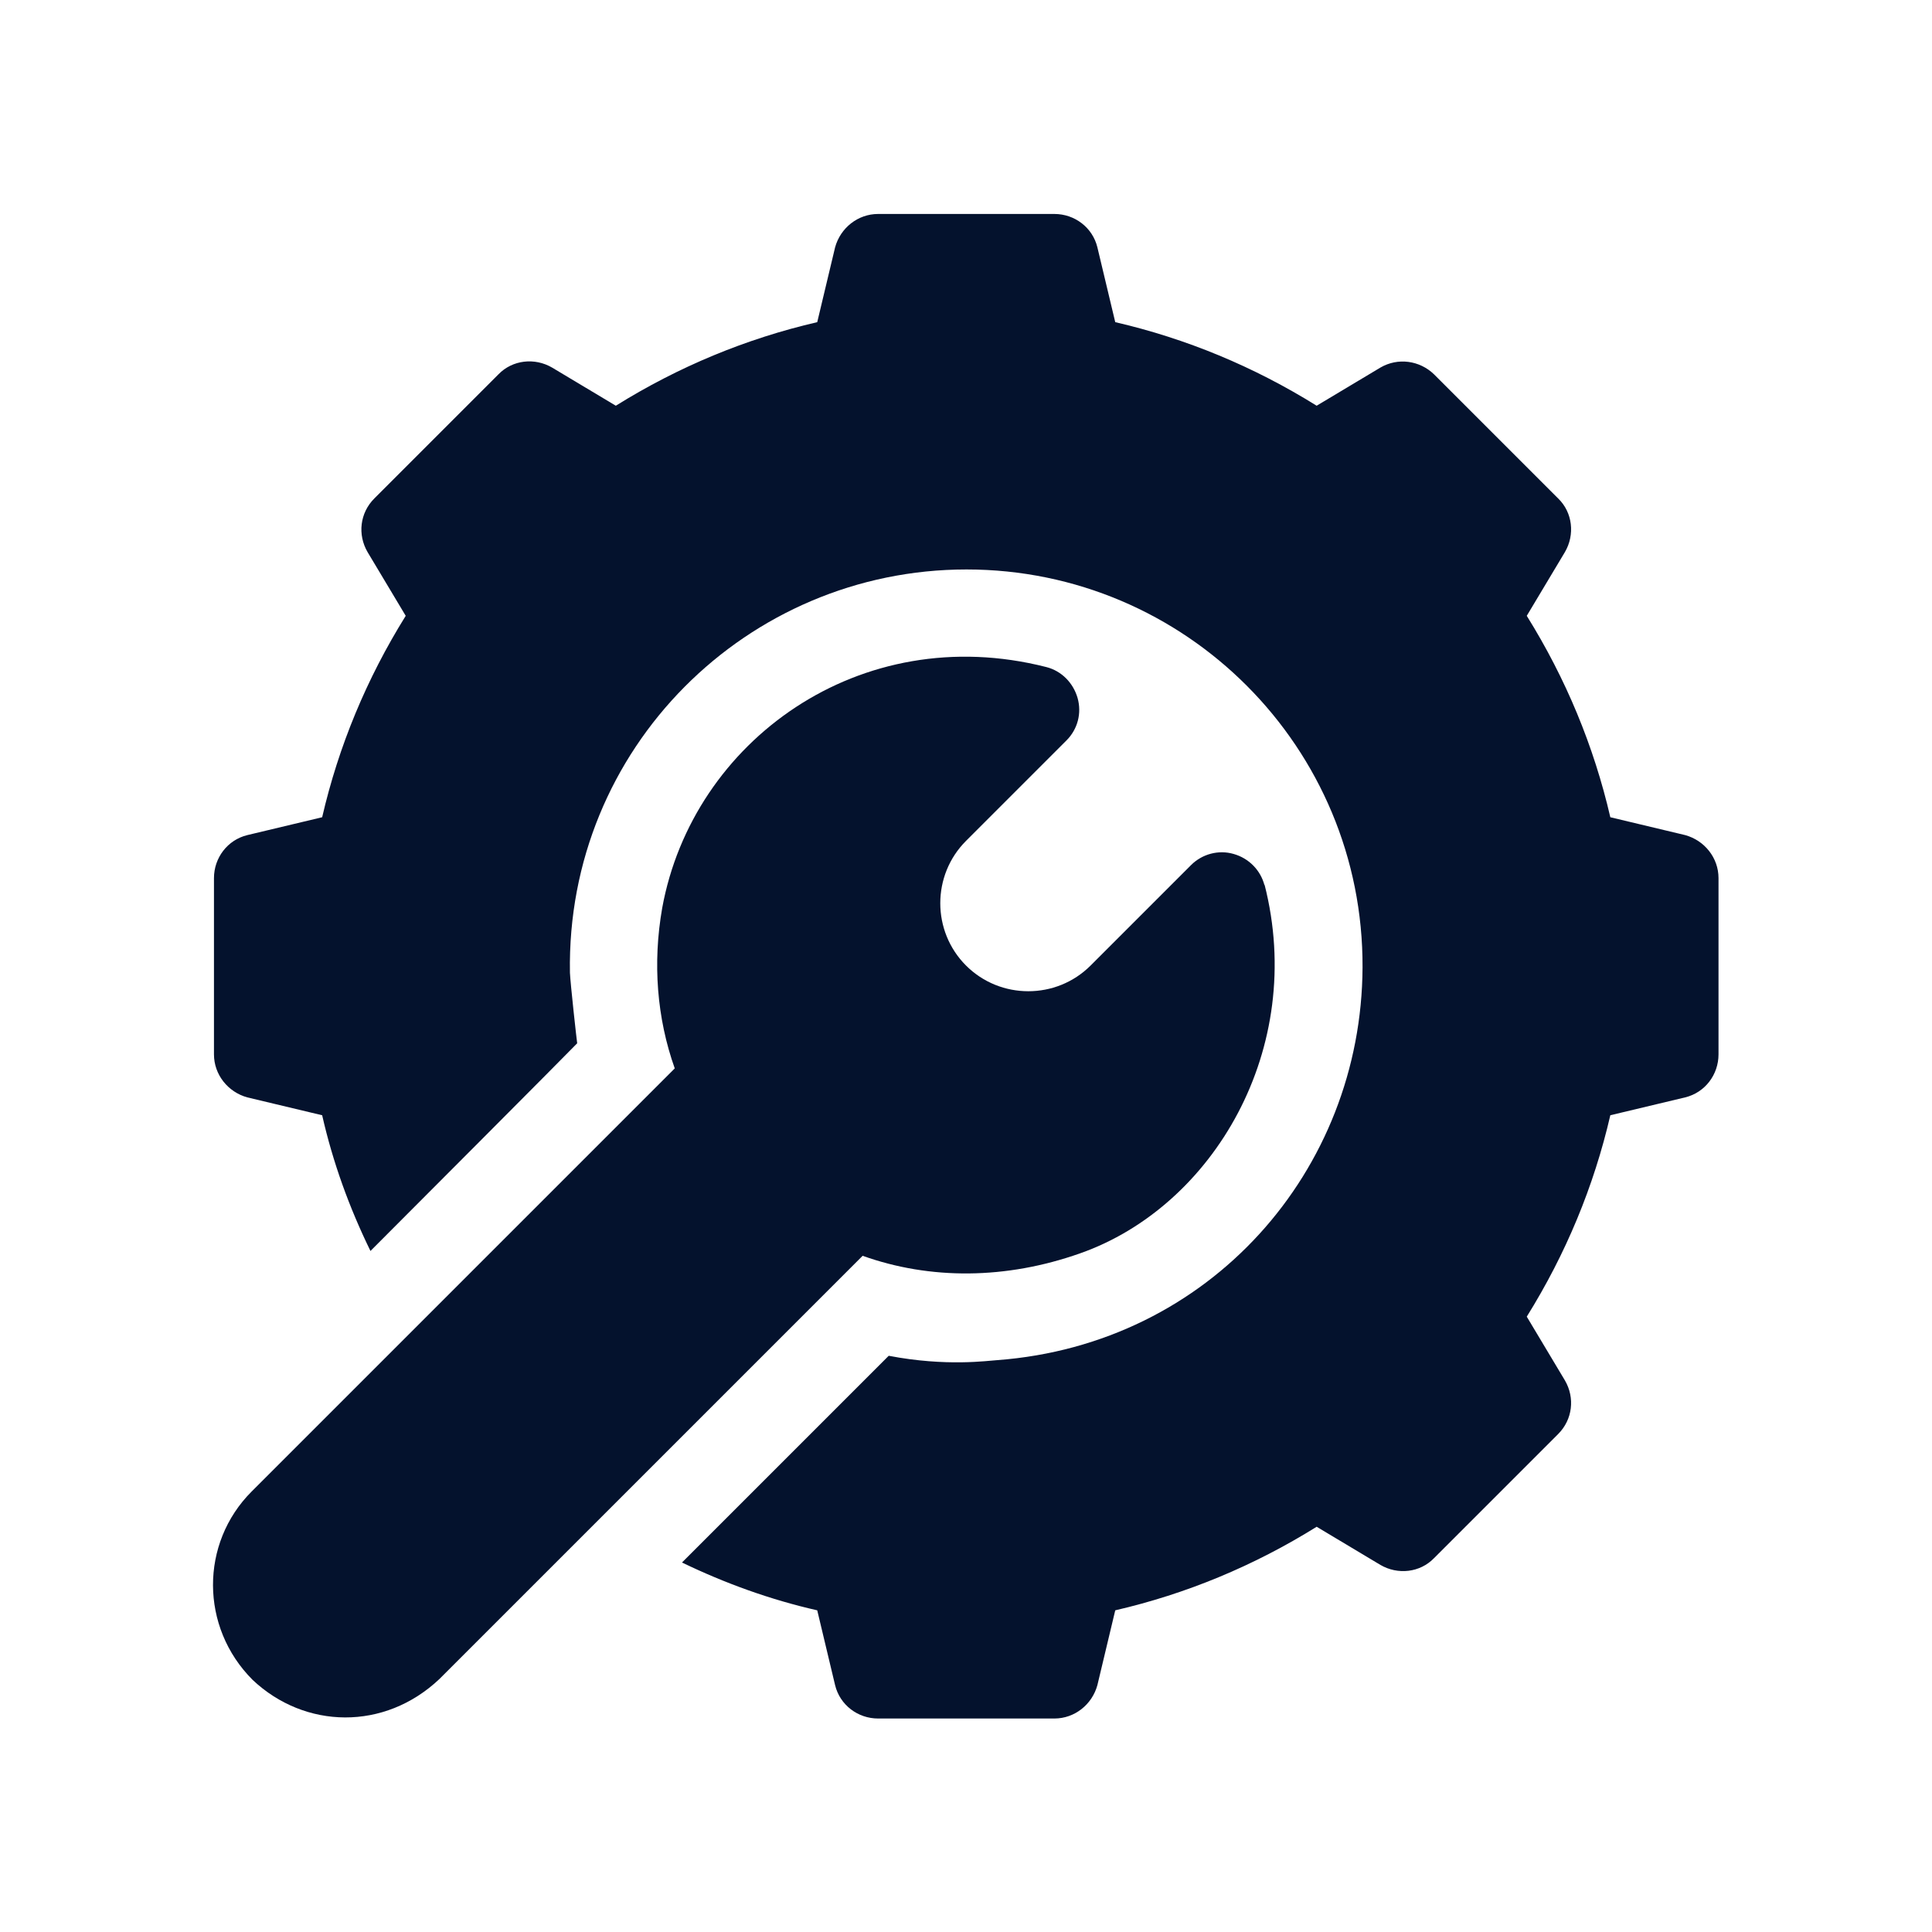
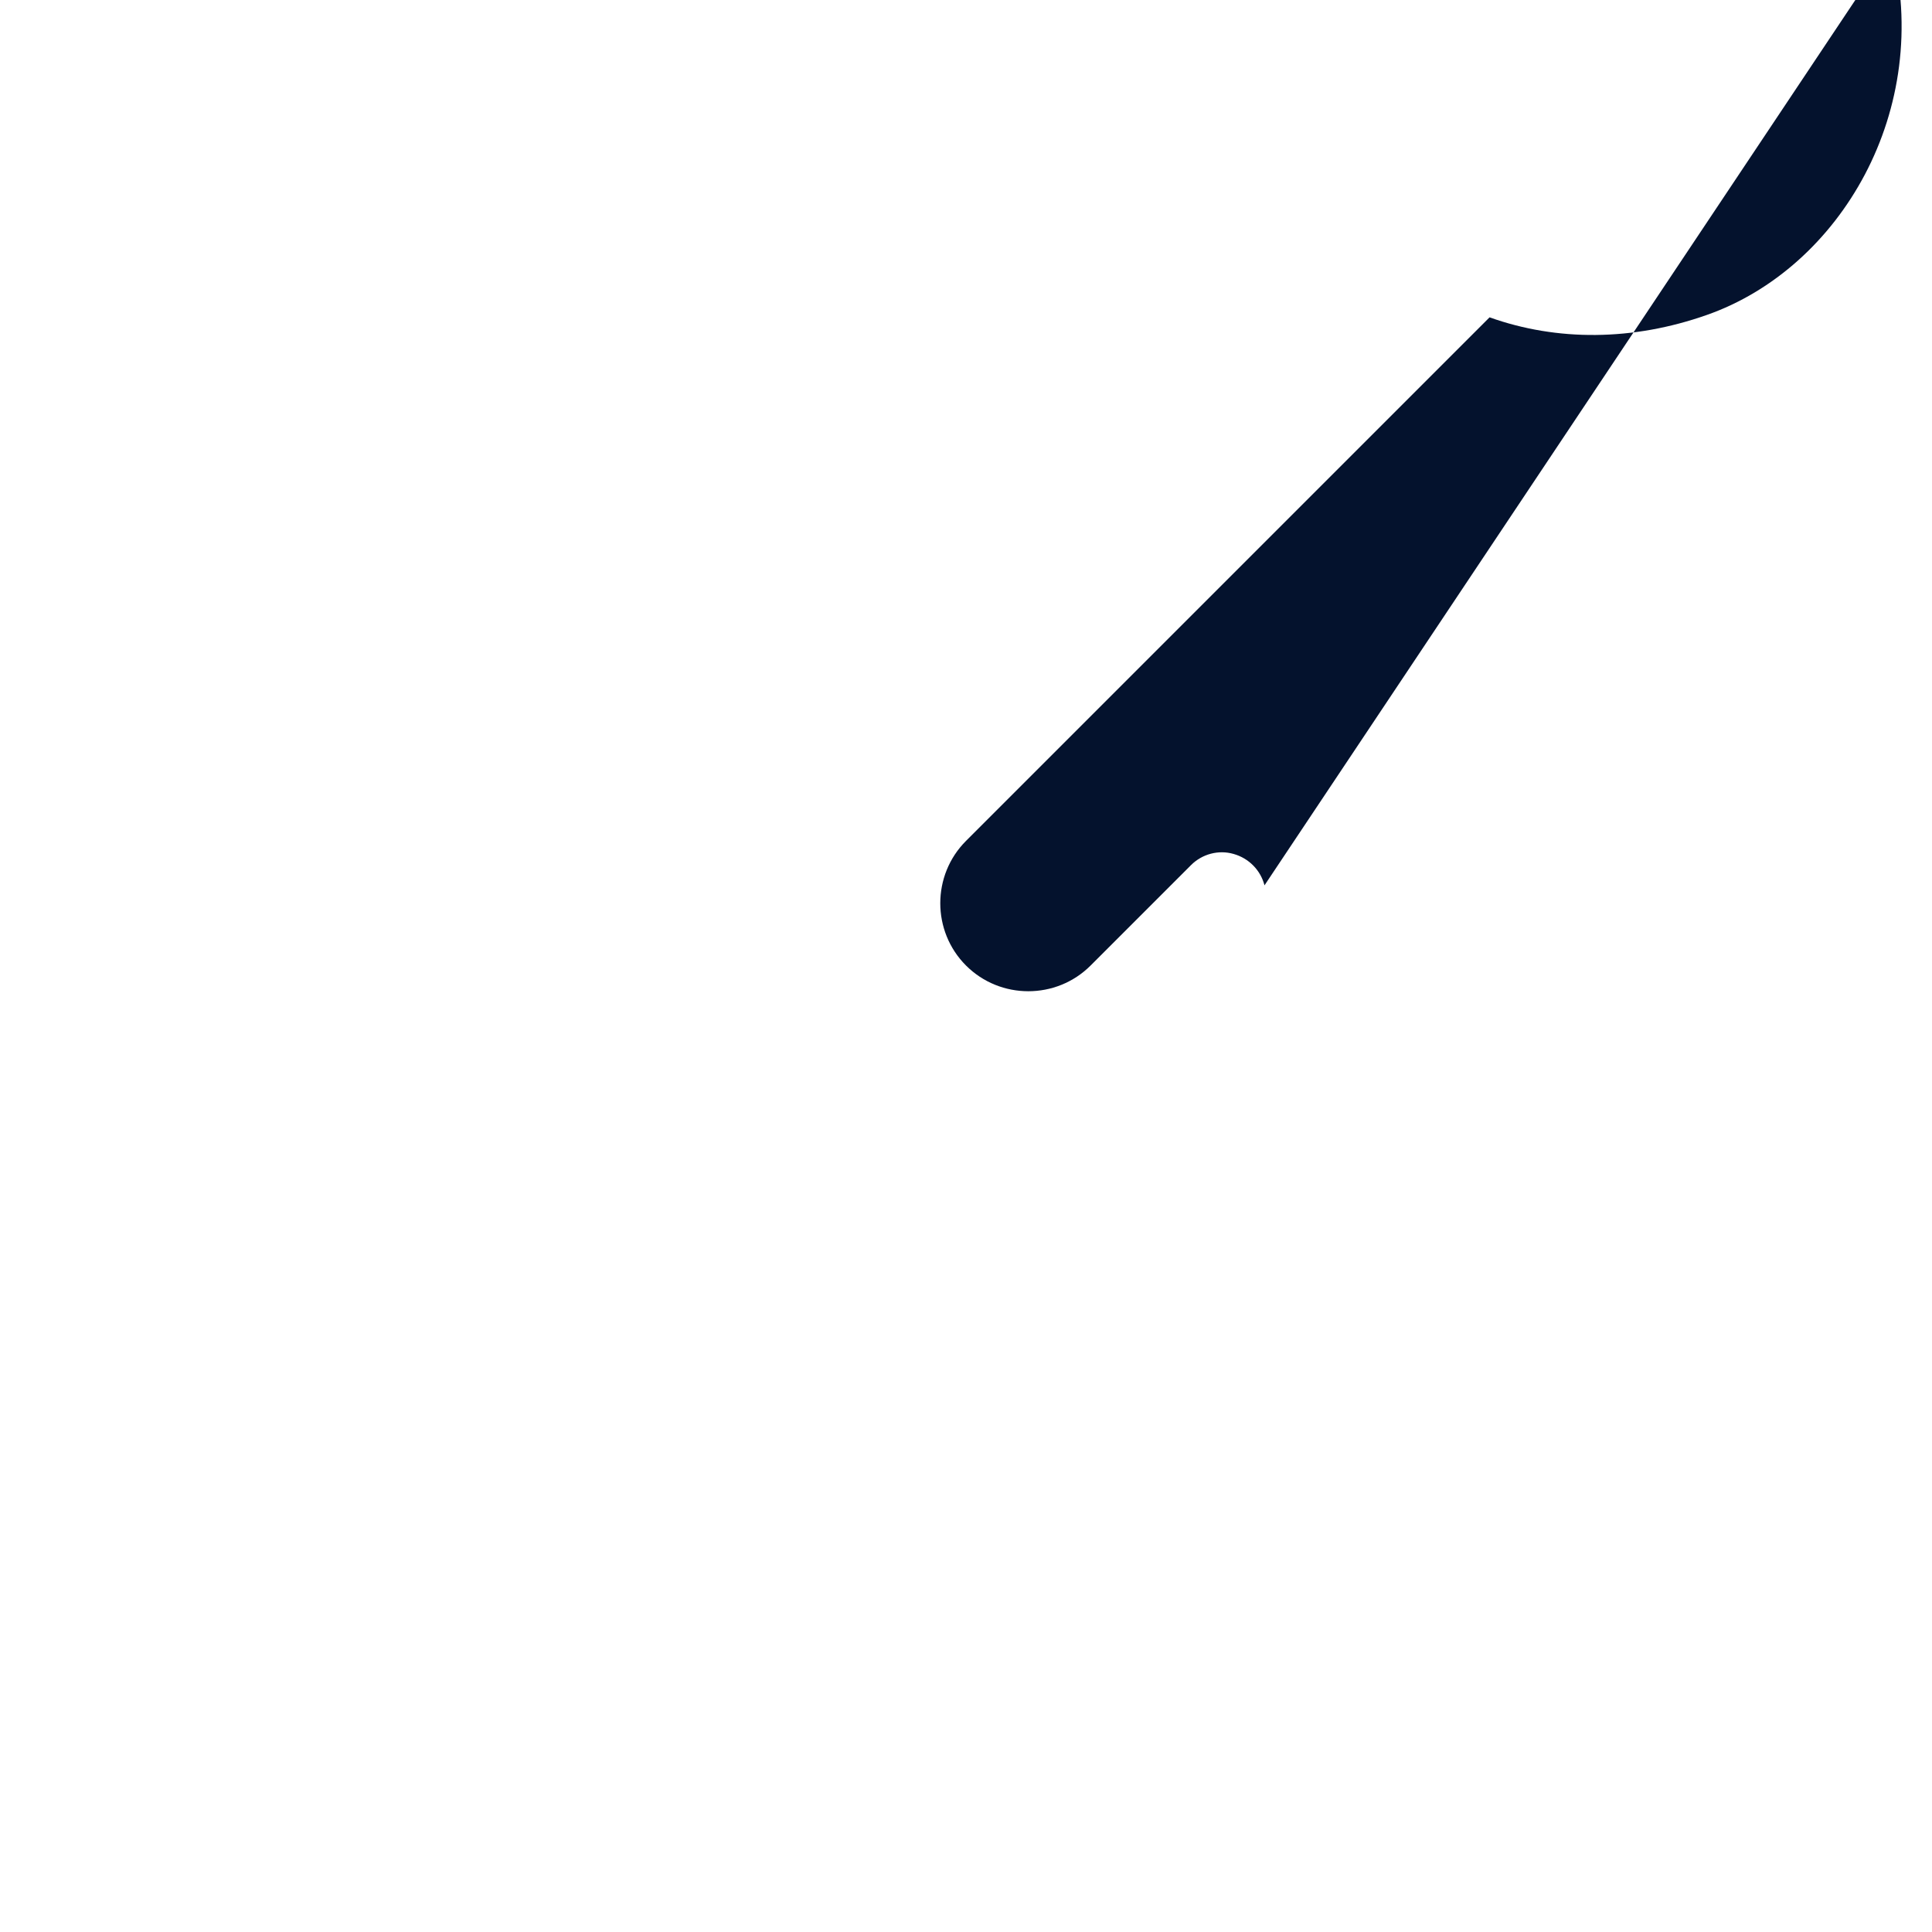
<svg xmlns="http://www.w3.org/2000/svg" id="Layer_2" width="40" height="40" viewBox="0 0 40 40">
  <g id="Layer_1-2">
    <rect width="40" height="40" fill="none" />
    <path d="m11.94,21.6s0,0,0,0c.02-.02.02-.02,0,0Z" fill="#04122d" />
-     <path d="m34.89,17.29l-1.55-.37c-.34-1.47-.92-2.87-1.73-4.17l.79-1.32c.21-.36.16-.82-.14-1.11l-2.57-2.57c-.3-.29-.75-.35-1.11-.14l-1.32.79c-1.3-.81-2.7-1.39-4.17-1.73l-.37-1.55c-.1-.41-.47-.69-.89-.69h-3.65c-.42,0-.78.29-.89.69l-.37,1.55c-1.47.34-2.87.92-4.17,1.73l-1.32-.79c-.36-.21-.82-.16-1.11.14l-2.57,2.57c-.3.3-.35.75-.14,1.11l.79,1.32c-.81,1.3-1.39,2.7-1.73,4.17l-1.55.37c-.41.1-.69.47-.69.89v3.65c0,.42.29.78.69.89l1.55.37c.22.97.56,1.91,1,2.81.67-.67,4.04-4.05,4.28-4.3-.01-.06-.14-1.23-.15-1.46-.08-4.65,3.67-8.35,8.21-8.35s8.22,3.69,8.2,8.24c-.02,4.21-3.16,7.8-7.56,8.13-.19.01-1.05.14-2.25-.09l-4.28,4.28c.89.43,1.83.77,2.8.99l.37,1.55c.1.41.47.69.89.69h3.65c.42,0,.78-.29.89-.69l.37-1.55c1.47-.34,2.87-.92,4.17-1.73l1.32.79c.36.21.82.16,1.11-.14l2.57-2.57c.3-.3.35-.75.14-1.11l-.79-1.32c.81-1.3,1.39-2.7,1.73-4.17l1.55-.37c.41-.1.69-.47.69-.89v-3.65c0-.42-.29-.78-.69-.89Z" fill="#04122d" />
-     <path d="m26.18,18.33c-.08-.31-.32-.56-.64-.65-.31-.09-.65,0-.88.23l-2.08,2.08c-.71.71-1.87.71-2.58,0-.71-.71-.71-1.87,0-2.58l2.08-2.08c.23-.23.32-.56.23-.88-.09-.31-.33-.56-.65-.64-3.85-.98-7.32,1.53-7.95,4.99-.2,1.14-.11,2.28.26,3.32-.52.52-8.54,8.54-8.76,8.76-1.07,1.07-1.07,2.81.02,3.9,1.08,1.02,2.73,1.06,3.87-.02l8.76-8.76c1.4.5,2.97.49,4.5-.05,2.76-.97,4.69-4.24,3.82-7.64Z" fill="#04122d" />
+     <path d="m26.18,18.33c-.08-.31-.32-.56-.64-.65-.31-.09-.65,0-.88.23l-2.08,2.08c-.71.71-1.87.71-2.58,0-.71-.71-.71-1.87,0-2.58l2.08-2.08l8.76-8.76c1.4.5,2.97.49,4.5-.05,2.76-.97,4.69-4.24,3.82-7.64Z" fill="#04122d" />
  </g>
</svg>